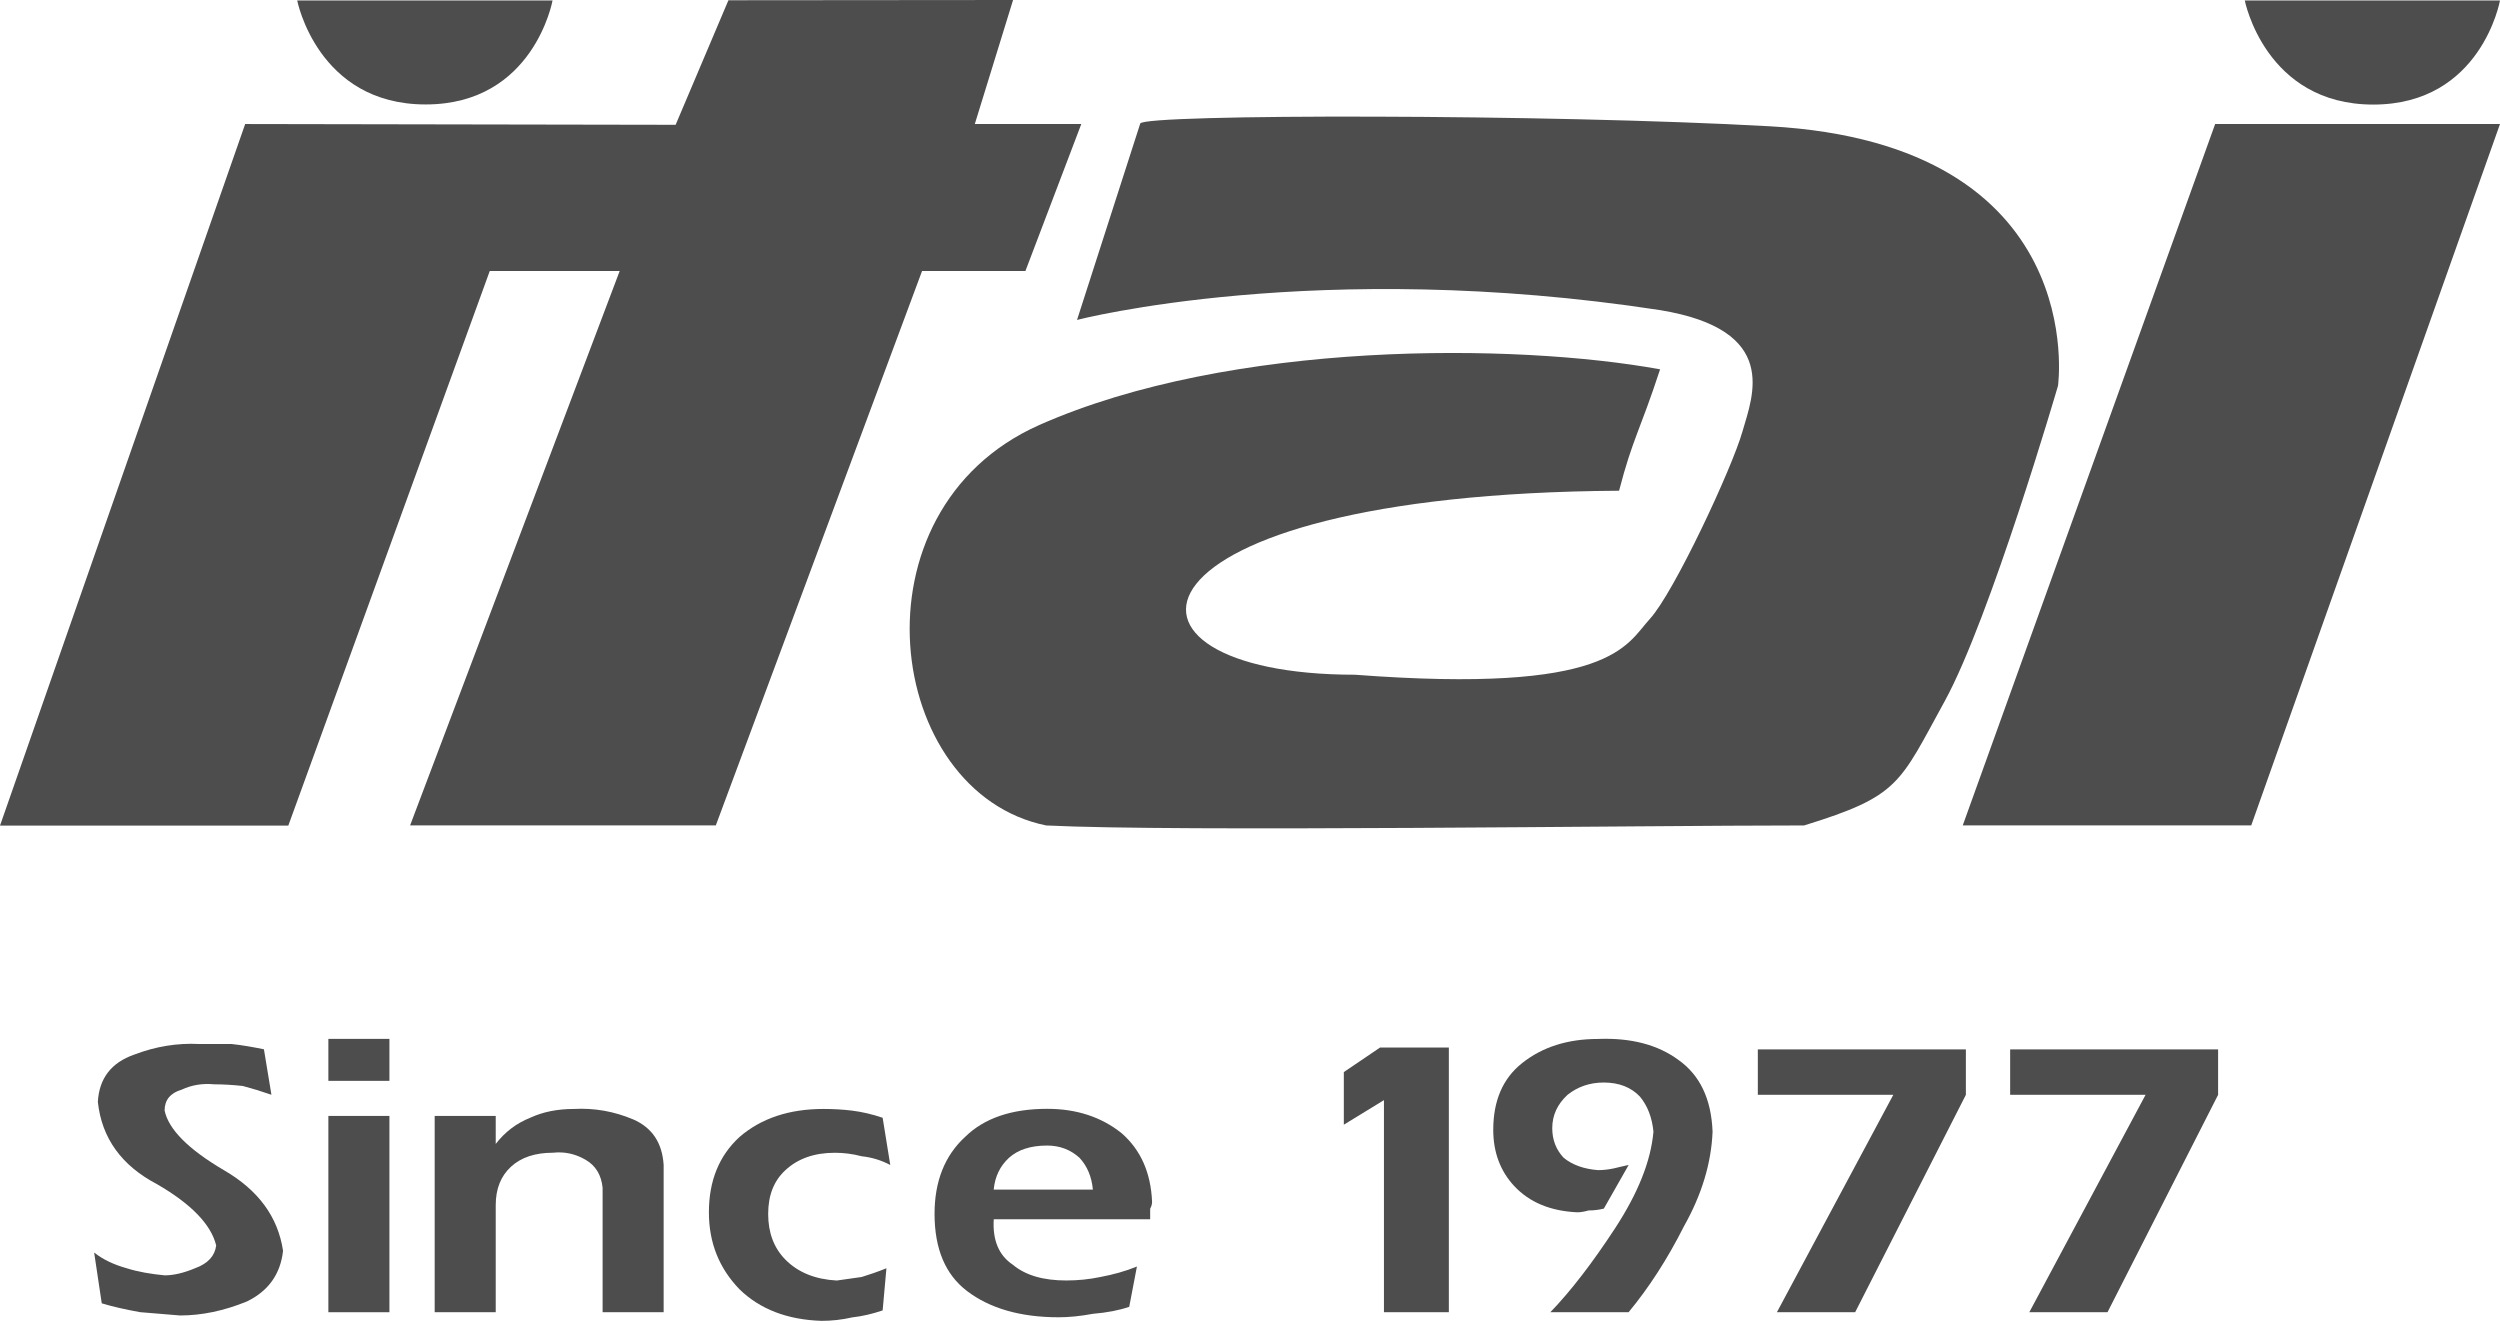
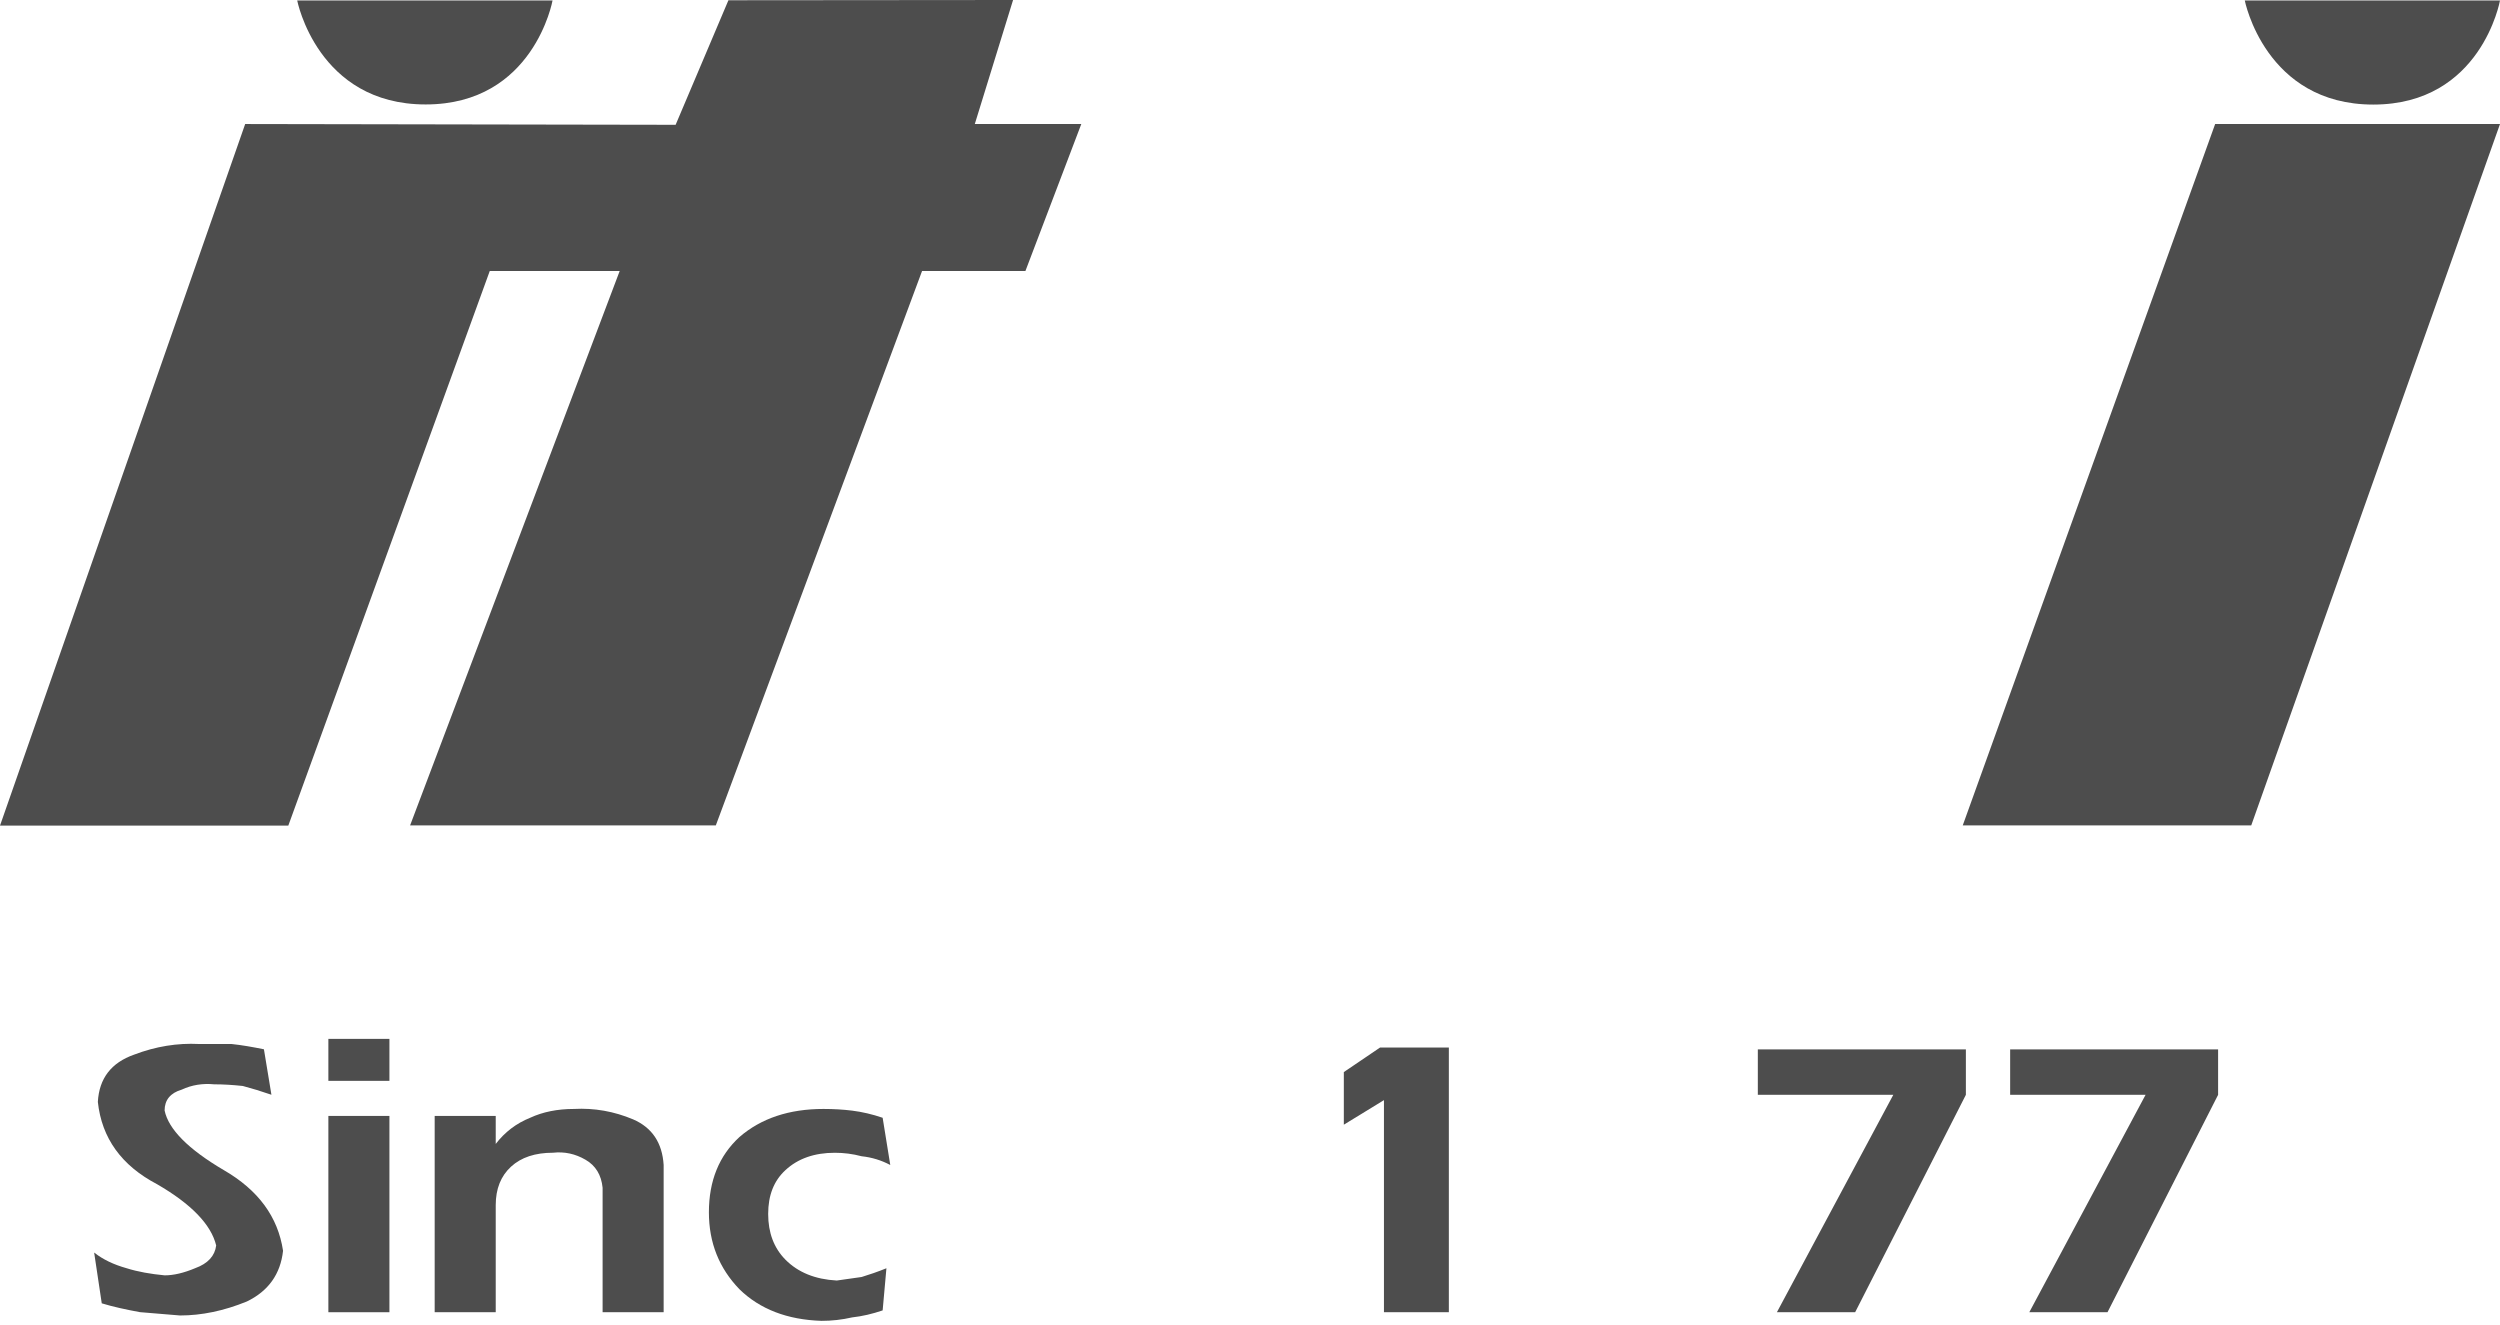
<svg xmlns="http://www.w3.org/2000/svg" width="100" height="53" viewBox="0 0 100 53" fill="none">
  <path d="M11.322 50.031C11.22 50.963 10.736 51.644 9.871 52.061C8.955 52.434 8.066 52.619 7.201 52.619C6.638 52.575 6.105 52.532 5.596 52.486C5.038 52.383 4.528 52.273 4.07 52.133L3.766 50.102C4.121 50.382 4.554 50.586 5.058 50.727C5.517 50.873 6.026 50.96 6.587 51.014C6.942 51.014 7.352 50.919 7.808 50.727C8.315 50.543 8.596 50.236 8.647 49.818C8.445 48.984 7.654 48.162 6.282 47.368C4.856 46.621 4.068 45.52 3.914 44.077C3.965 43.137 4.449 42.507 5.366 42.185C6.231 41.855 7.096 41.716 7.961 41.76C8.363 41.76 8.801 41.76 9.259 41.76C9.666 41.803 10.096 41.877 10.557 41.972L10.857 43.79C10.452 43.651 10.073 43.534 9.712 43.439C9.305 43.395 8.921 43.373 8.568 43.373C8.112 43.329 7.677 43.395 7.27 43.585C6.814 43.718 6.584 44.002 6.584 44.419C6.738 45.167 7.526 45.966 8.949 46.803C10.334 47.604 11.118 48.674 11.322 50.031Z" fill="#4D4D4D" />
  <path d="M15.577 43.234H13.135V41.555H15.577V43.234ZM15.577 52.489H13.135V44.637H15.577V52.489Z" fill="#4D4D4D" />
  <path d="M26.549 52.488H24.104V47.509C24.053 46.997 23.825 46.621 23.418 46.388C23.011 46.152 22.578 46.058 22.12 46.109C21.408 46.109 20.848 46.293 20.441 46.667C20.034 47.041 19.829 47.553 19.829 48.205V52.488H17.387V44.637H19.829V45.758C20.187 45.29 20.646 44.936 21.206 44.711C21.713 44.476 22.299 44.358 22.957 44.358C23.771 44.314 24.56 44.453 25.325 44.775C26.088 45.105 26.49 45.715 26.546 46.6V52.488H26.549Z" fill="#4D4D4D" />
  <path d="M35.611 46.6C35.255 46.411 34.871 46.293 34.464 46.25C34.106 46.155 33.752 46.111 33.394 46.111C32.58 46.111 31.919 46.339 31.415 46.808C30.954 47.233 30.727 47.811 30.727 48.559C30.727 49.306 30.954 49.916 31.415 50.384C31.922 50.898 32.611 51.175 33.471 51.221C33.778 51.178 34.106 51.134 34.464 51.08C34.771 50.986 35.101 50.875 35.457 50.73L35.306 52.416C34.897 52.555 34.489 52.652 34.085 52.696C33.675 52.79 33.269 52.834 32.861 52.834C31.487 52.79 30.394 52.365 29.58 51.572C28.766 50.73 28.356 49.711 28.356 48.492C28.356 47.23 28.766 46.227 29.58 45.479C30.445 44.732 31.566 44.358 32.938 44.358C33.343 44.358 33.727 44.381 34.085 44.425C34.489 44.476 34.894 44.57 35.306 44.711L35.611 46.6Z" fill="#4D4D4D" />
-   <path d="M46.083 48.067C46.083 48.162 46.058 48.259 46.007 48.346C46.007 48.492 46.007 48.633 46.007 48.771H39.75C39.699 49.614 39.955 50.215 40.513 50.589C41.022 51.014 41.734 51.219 42.65 51.219C43.109 51.219 43.564 51.175 44.025 51.078C44.529 50.983 45.016 50.85 45.477 50.661L45.169 52.273C44.762 52.412 44.279 52.506 43.718 52.552C43.211 52.647 42.753 52.691 42.346 52.691C40.82 52.691 39.596 52.337 38.68 51.641C37.815 50.981 37.382 49.954 37.382 48.554C37.382 47.248 37.792 46.222 38.606 45.474C39.369 44.727 40.462 44.353 41.888 44.353C43.057 44.353 44.051 44.676 44.865 45.328C45.625 45.991 46.032 46.9 46.083 48.067ZM43.715 47.584C43.667 47.064 43.487 46.644 43.183 46.314C42.827 45.991 42.395 45.822 41.885 45.822C41.222 45.822 40.715 45.991 40.357 46.314C40.001 46.644 39.799 47.061 39.748 47.584H43.715Z" fill="#4D4D4D" />
  <path d="M57.954 52.488H55.358V44.005L53.753 44.988V42.883L55.204 41.9H57.954V52.488Z" fill="#4D4D4D" />
-   <path d="M68.503 45.267C68.452 46.526 68.07 47.788 67.359 49.05C66.696 50.364 65.958 51.505 65.144 52.488H62.014C62.828 51.646 63.693 50.522 64.609 49.122C65.526 47.714 66.035 46.439 66.138 45.267C66.084 44.709 65.907 44.24 65.6 43.867C65.247 43.493 64.763 43.301 64.151 43.301C63.59 43.301 63.107 43.47 62.702 43.792C62.295 44.166 62.09 44.614 62.09 45.126C62.09 45.595 62.244 45.991 62.549 46.314C62.904 46.601 63.363 46.762 63.921 46.805C64.126 46.805 64.33 46.782 64.538 46.739C64.74 46.688 64.942 46.644 65.147 46.598L64.154 48.344C63.952 48.395 63.747 48.418 63.542 48.418C63.391 48.462 63.237 48.492 63.086 48.492C62.016 48.441 61.179 48.096 60.565 47.438C60.007 46.836 59.73 46.081 59.73 45.195C59.73 44.028 60.112 43.142 60.874 42.533C61.688 41.88 62.707 41.558 63.923 41.558C65.249 41.506 66.314 41.793 67.131 42.392C67.994 43.001 68.452 43.954 68.503 45.267Z" fill="#4D4D4D" />
  <path d="M78.635 43.793L74.206 52.489H71.076L75.732 43.793H70.313V41.975H78.635V43.793Z" fill="#4D4D4D" />
  <path d="M88.724 43.793L84.3 52.489H81.172L85.823 43.793H80.406V41.975H88.724V43.793Z" fill="#4D4D4D" />
  <path fill-rule="evenodd" clip-rule="evenodd" d="M11.888 0.018H22.102C22.102 0.018 21.355 4.178 17.026 4.178C12.697 4.178 11.888 0.018 11.888 0.018Z" fill="#4D4D4D" />
  <path fill-rule="evenodd" clip-rule="evenodd" d="M78.51 33.015H90.05L100 4.961H88.606L78.51 33.015Z" fill="#4D4D4D" />
-   <path fill-rule="evenodd" clip-rule="evenodd" d="M45.61 4.941L43.081 12.797C43.081 12.797 52.688 10.301 66.406 12.405C71.209 13.196 70.113 15.823 69.698 17.261C69.289 18.71 66.964 23.702 65.992 24.759C65.034 25.806 64.484 27.77 54.198 26.989C43.49 26.989 44.45 19.76 64.763 19.629C65.308 17.533 65.587 17.264 66.404 14.773C60.644 13.724 49.255 13.596 41.565 17.003C33.888 20.425 35.396 31.707 41.847 33.018C47.051 33.281 65.572 33.018 72.164 33.018C75.988 31.837 75.965 31.364 77.79 28.044C79.615 24.711 82.321 15.428 82.321 15.428C82.321 15.428 83.66 5.765 70.784 5.051C61.978 4.557 45.743 4.554 45.61 4.941Z" fill="#4D4D4D" />
  <path fill-rule="evenodd" clip-rule="evenodd" d="M9.807 4.961L0 33.025H11.532L19.591 10.839H24.788L16.404 33.015H28.633L36.883 10.839H41.017L43.252 4.961H38.992L40.523 0L29.137 0.01L27.025 4.992L9.807 4.961Z" fill="#4D4D4D" />
  <path fill-rule="evenodd" clip-rule="evenodd" d="M89.791 0.018H100C100 0.018 99.255 4.183 94.931 4.183C90.605 4.183 89.791 0.018 89.791 0.018Z" fill="#4D4D4D" />
</svg>